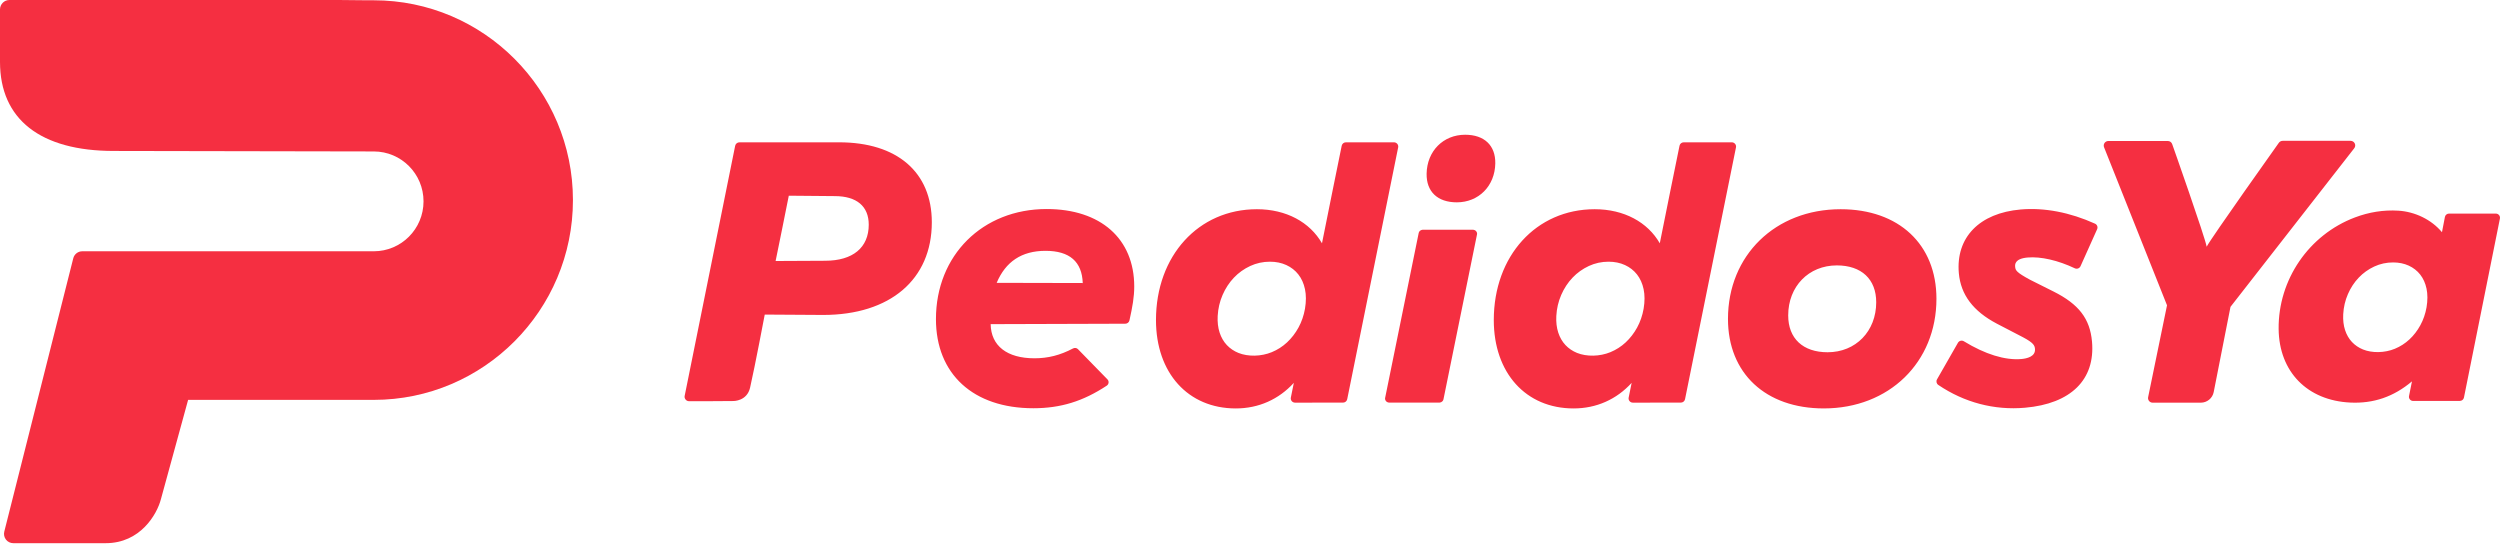
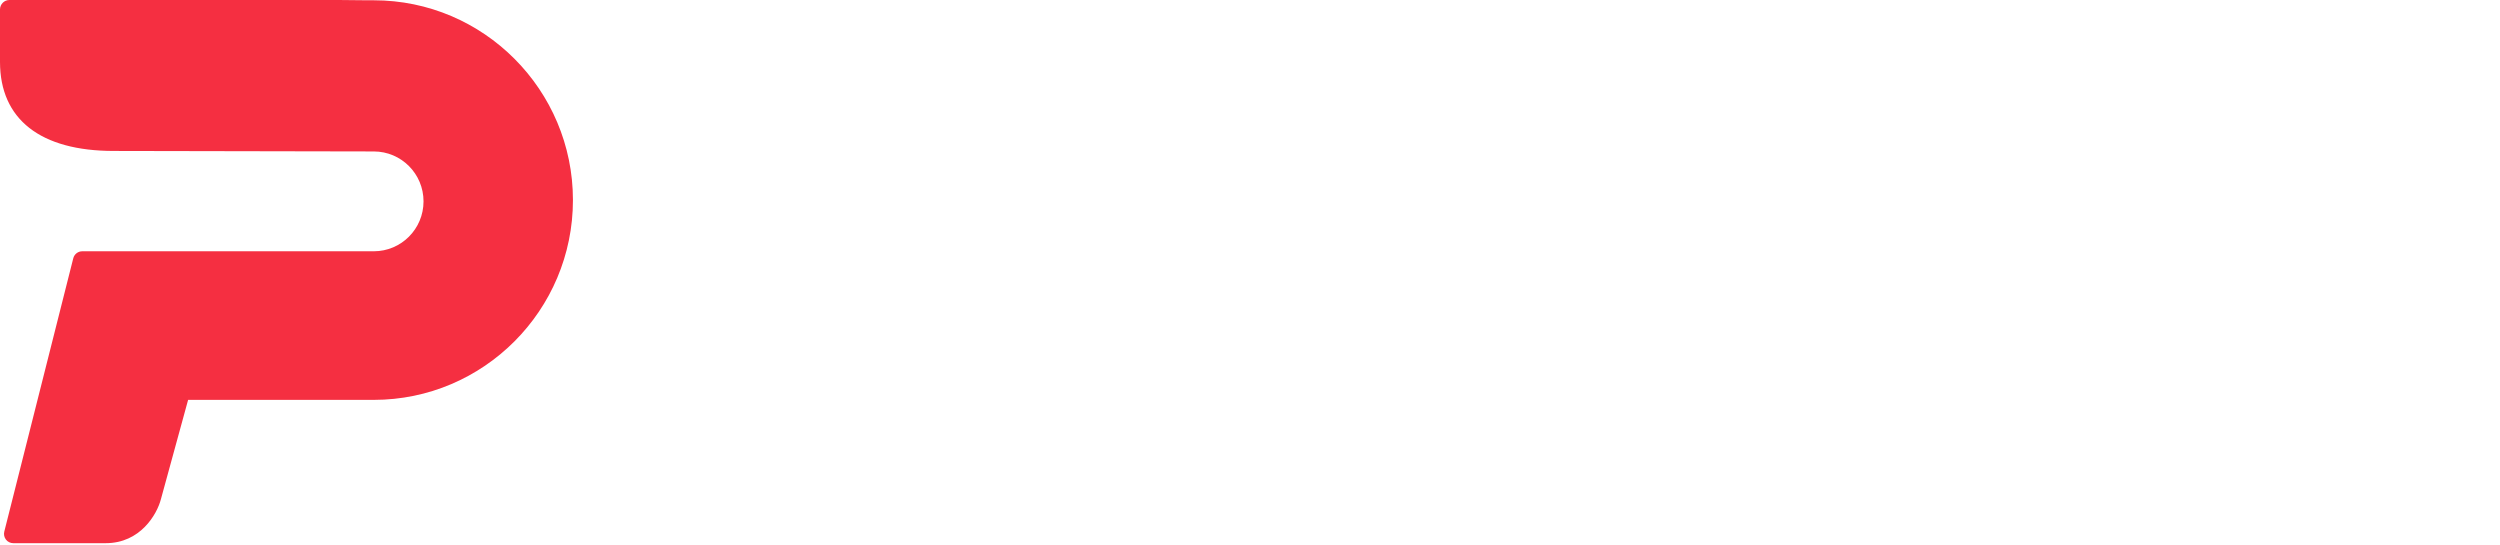
<svg xmlns="http://www.w3.org/2000/svg" width="243" height="53" viewBox="0 0 243 53" fill="none">
  <path d="M35.716 0.028L32.93 0H0.916C0.41 0 0 0.412 0 0.92V6.012C0 11.598 3.929 14.673 11.063 14.673L36.332 14.721C39.003 14.721 41.167 16.893 41.167 19.573C41.167 22.253 39.003 24.424 36.332 24.424H7.995C7.582 24.424 7.222 24.705 7.121 25.108L0.417 51.67C0.348 51.941 0.408 52.228 0.579 52.448C0.75 52.669 1.013 52.797 1.291 52.797H10.275C13.642 52.797 15.258 49.995 15.64 48.524L18.285 38.868H36.332C47.006 38.868 55.69 30.157 55.69 19.448C55.69 8.739 47.006 0.028 36.332 0.028H35.716Z" fill="#F52F41" />
-   <path fill-rule="evenodd" clip-rule="evenodd" d="M178.909 20.336C184.566 20.336 188.222 23.752 188.222 29.038C188.222 35.216 183.618 39.699 177.273 39.699C171.615 39.699 167.959 36.284 167.959 30.998C167.959 24.82 172.563 20.336 178.909 20.336ZM168.33 13.833C168.454 13.833 168.571 13.888 168.65 13.983C168.729 14.077 168.761 14.202 168.738 14.323L163.785 38.802C163.747 38.995 163.576 39.134 163.377 39.134L158.712 39.137C158.59 39.137 158.474 39.084 158.395 38.991C158.316 38.898 158.281 38.775 158.304 38.656C158.407 38.119 158.498 37.654 158.596 37.213C157.135 38.817 155.179 39.7 152.952 39.7C148.313 39.7 145.196 36.248 145.196 31.111C145.196 24.867 149.321 20.336 155.005 20.336C157.861 20.336 160.156 21.598 161.332 23.648C161.444 23.031 163.249 14.167 163.249 14.167C163.287 13.973 163.458 13.833 163.657 13.833H168.33ZM135.495 13.833C135.619 13.833 135.736 13.888 135.815 13.983C135.894 14.077 135.925 14.202 135.902 14.323L130.949 38.802C130.911 38.995 130.74 39.134 130.542 39.134L125.877 39.137C125.755 39.137 125.638 39.084 125.559 38.991C125.481 38.898 125.446 38.775 125.468 38.656C125.571 38.119 125.663 37.654 125.76 37.213C124.299 38.817 122.344 39.7 120.116 39.7C115.477 39.7 112.361 36.248 112.361 31.111C112.361 24.867 116.486 20.336 122.17 20.336C125.025 20.336 127.321 21.598 128.497 23.648C128.609 23.031 130.413 14.167 130.413 14.167C130.452 13.973 130.623 13.833 130.821 13.833H135.495ZM196.408 20.362C198.7 20.163 201.2 20.639 203.635 21.74C203.842 21.834 203.933 22.073 203.841 22.278L202.226 25.876C202.18 25.976 202.096 26.055 201.991 26.093C201.887 26.131 201.771 26.126 201.671 26.078C200.032 25.301 198.361 24.92 197.086 25.03C195.804 25.142 195.856 25.733 195.873 25.928C195.904 26.277 195.975 26.462 197.317 27.19L199.606 28.337C202.063 29.567 203.145 30.978 203.343 33.208C203.67 36.902 201.294 39.244 196.824 39.632C193.84 39.891 190.928 39.125 188.402 37.415C188.226 37.295 188.17 37.062 188.276 36.877L190.312 33.318C190.367 33.222 190.46 33.151 190.569 33.124C190.673 33.098 190.792 33.113 190.887 33.172C192.957 34.438 194.892 35.035 196.48 34.897C197.002 34.851 197.866 34.664 197.8 33.914C197.771 33.588 197.674 33.332 196.636 32.781L194.096 31.462C191.793 30.252 190.584 28.647 190.399 26.554C190.092 23.083 192.395 20.71 196.408 20.362ZM101.733 20.318C106.985 20.318 110.248 23.205 110.248 27.851C110.248 28.864 110.077 29.826 109.782 31.144C109.74 31.332 109.572 31.465 109.378 31.465L96.291 31.507C96.326 33.614 97.879 34.826 100.554 34.826C101.862 34.826 103.046 34.53 104.301 33.868C104.458 33.786 104.651 33.81 104.774 33.936L107.644 36.875C107.817 37.052 107.786 37.348 107.579 37.484C105.273 39.009 103.086 39.681 100.44 39.681C94.601 39.681 90.974 36.361 90.974 31.017C90.974 24.817 95.499 20.318 101.733 20.318ZM228.477 13.689C228.647 13.689 228.803 13.784 228.879 13.935C228.956 14.085 228.941 14.265 228.839 14.401L216.804 29.825L215.171 38.114C215.052 38.71 214.526 39.141 213.912 39.141H209.239C209.104 39.141 208.976 39.081 208.891 38.978C208.805 38.876 208.771 38.741 208.797 38.61L210.634 29.675L204.508 14.298C204.46 14.162 204.481 14.011 204.565 13.892C204.651 13.775 204.787 13.704 204.933 13.704H210.711C210.911 13.704 211.087 13.835 211.143 14.026C211.143 14.026 214.363 23.146 214.487 23.981C214.945 23.099 221.5 13.886 221.5 13.886C221.584 13.763 221.725 13.689 221.874 13.689H228.477ZM228.9 21.134C230.262 20.62 231.674 20.388 233.13 20.478C234.721 20.576 236.33 21.334 237.359 22.57L237.364 22.548C237.473 21.947 237.646 21.085 237.646 21.085C237.683 20.897 237.85 20.761 238.043 20.761H242.596C242.717 20.761 242.831 20.815 242.907 20.907C242.984 20.999 243.016 21.12 242.993 21.238L239.496 38.644C239.458 38.832 239.292 38.968 239.098 38.968L234.554 38.971C234.434 38.971 234.321 38.918 234.244 38.828C234.167 38.737 234.133 38.618 234.156 38.502C234.233 38.097 234.35 37.513 234.443 37.068C232.664 38.569 230.706 39.235 228.457 39.13C224.272 38.934 221.526 36.142 221.483 31.977C221.434 27.191 224.419 22.825 228.9 21.134ZM138.319 22.329H143.146C143.274 22.329 143.395 22.38 143.476 22.467C143.54 22.538 143.575 22.625 143.574 22.714L143.566 22.781L140.302 38.828C140.268 38.98 140.133 39.097 139.967 39.127L139.881 39.135H135.054C134.926 39.135 134.804 39.084 134.724 38.996C134.659 38.926 134.624 38.839 134.625 38.75L134.633 38.683L137.899 22.636C137.933 22.483 138.066 22.367 138.233 22.337L138.319 22.329ZM81.563 13.833C87.205 13.833 90.573 16.739 90.573 21.607C90.573 27.162 86.525 30.613 80.009 30.613C80.009 30.613 75.208 30.581 74.432 30.577L74.333 30.576C74.308 30.7 73.401 35.511 72.909 37.678C72.61 38.996 71.296 38.98 71.296 38.98L68.891 38.996H66.973C66.846 38.996 66.726 38.94 66.646 38.843C66.566 38.746 66.522 38.619 66.546 38.496L71.457 14.173C71.497 13.976 71.671 13.833 71.874 13.833H81.563ZM156.35 25.437C155.677 25.437 155.034 25.578 154.439 25.853C153.836 26.133 153.302 26.514 152.853 26.987C152.398 27.463 152.028 28.029 151.75 28.667C151.472 29.308 151.312 29.996 151.274 30.713C151.242 31.307 151.306 31.851 151.463 32.331C151.617 32.802 151.853 33.209 152.162 33.539C152.472 33.869 152.851 34.126 153.287 34.303C154.225 34.682 155.501 34.657 156.531 34.231C157.082 34.004 157.581 33.685 158.013 33.283C158.451 32.875 158.827 32.389 159.129 31.837C159.431 31.284 159.644 30.669 159.76 30.009C159.878 29.31 159.878 28.667 159.758 28.104C159.641 27.55 159.425 27.07 159.116 26.677C158.81 26.287 158.417 25.979 157.949 25.764C157.478 25.547 156.94 25.437 156.35 25.437ZM123.436 25.437C122.762 25.437 122.119 25.578 121.524 25.853C120.921 26.133 120.387 26.514 119.938 26.987C119.484 27.463 119.113 28.029 118.836 28.667C118.557 29.308 118.397 29.996 118.359 30.713C118.328 31.307 118.391 31.851 118.548 32.331C118.702 32.802 118.937 33.209 119.247 33.539C119.558 33.869 119.936 34.126 120.373 34.303C121.31 34.682 122.586 34.657 123.616 34.231C124.167 34.004 124.666 33.685 125.098 33.283C125.536 32.875 125.912 32.389 126.214 31.837C126.516 31.284 126.729 30.669 126.845 30.009C126.963 29.31 126.963 28.667 126.843 28.104C126.726 27.55 126.51 27.07 126.201 26.677C125.895 26.287 125.502 25.979 125.034 25.764C124.563 25.547 124.025 25.437 123.436 25.437ZM178.538 25.797C175.801 25.797 173.813 27.841 173.813 30.656C173.813 32.899 175.245 34.239 177.644 34.239C180.382 34.239 182.368 32.195 182.368 29.38C182.368 27.137 180.936 25.797 178.538 25.797ZM232.606 25.508C231.963 25.508 231.349 25.642 230.781 25.905C230.206 26.172 229.697 26.536 229.268 26.987C228.834 27.442 228.48 27.981 228.216 28.591C227.95 29.202 227.797 29.859 227.761 30.544C227.731 31.11 227.791 31.63 227.941 32.087C228.088 32.537 228.313 32.925 228.608 33.24C228.905 33.555 229.266 33.8 229.683 33.969C230.577 34.331 231.795 34.307 232.778 33.901C233.304 33.684 233.78 33.38 234.193 32.995C234.611 32.607 234.969 32.143 235.257 31.616C235.546 31.088 235.749 30.501 235.86 29.872C235.972 29.204 235.972 28.591 235.858 28.053C235.747 27.524 235.54 27.067 235.246 26.691C234.953 26.319 234.578 26.025 234.132 25.82C233.682 25.612 233.169 25.508 232.606 25.508ZM101.62 24.381C99.299 24.381 97.741 25.441 96.877 27.492C97.278 27.492 104.869 27.511 105.243 27.511C105.169 25.446 103.983 24.381 101.62 24.381ZM76.671 19.022C76.631 19.274 75.42 25.225 75.389 25.37C75.524 25.37 79.58 25.348 80.139 25.346L80.203 25.345C82.897 25.345 84.442 24.067 84.442 21.838C84.442 20.048 83.268 19.062 81.136 19.062C81.136 19.062 76.906 19.033 76.671 19.022ZM142.411 13.097C144.277 13.097 145.373 14.14 145.342 15.886C145.304 18.077 143.729 19.667 141.599 19.667C139.731 19.667 138.635 18.625 138.667 16.879C138.705 14.688 140.28 13.097 142.411 13.097Z" fill="#F52F41" />
</svg>